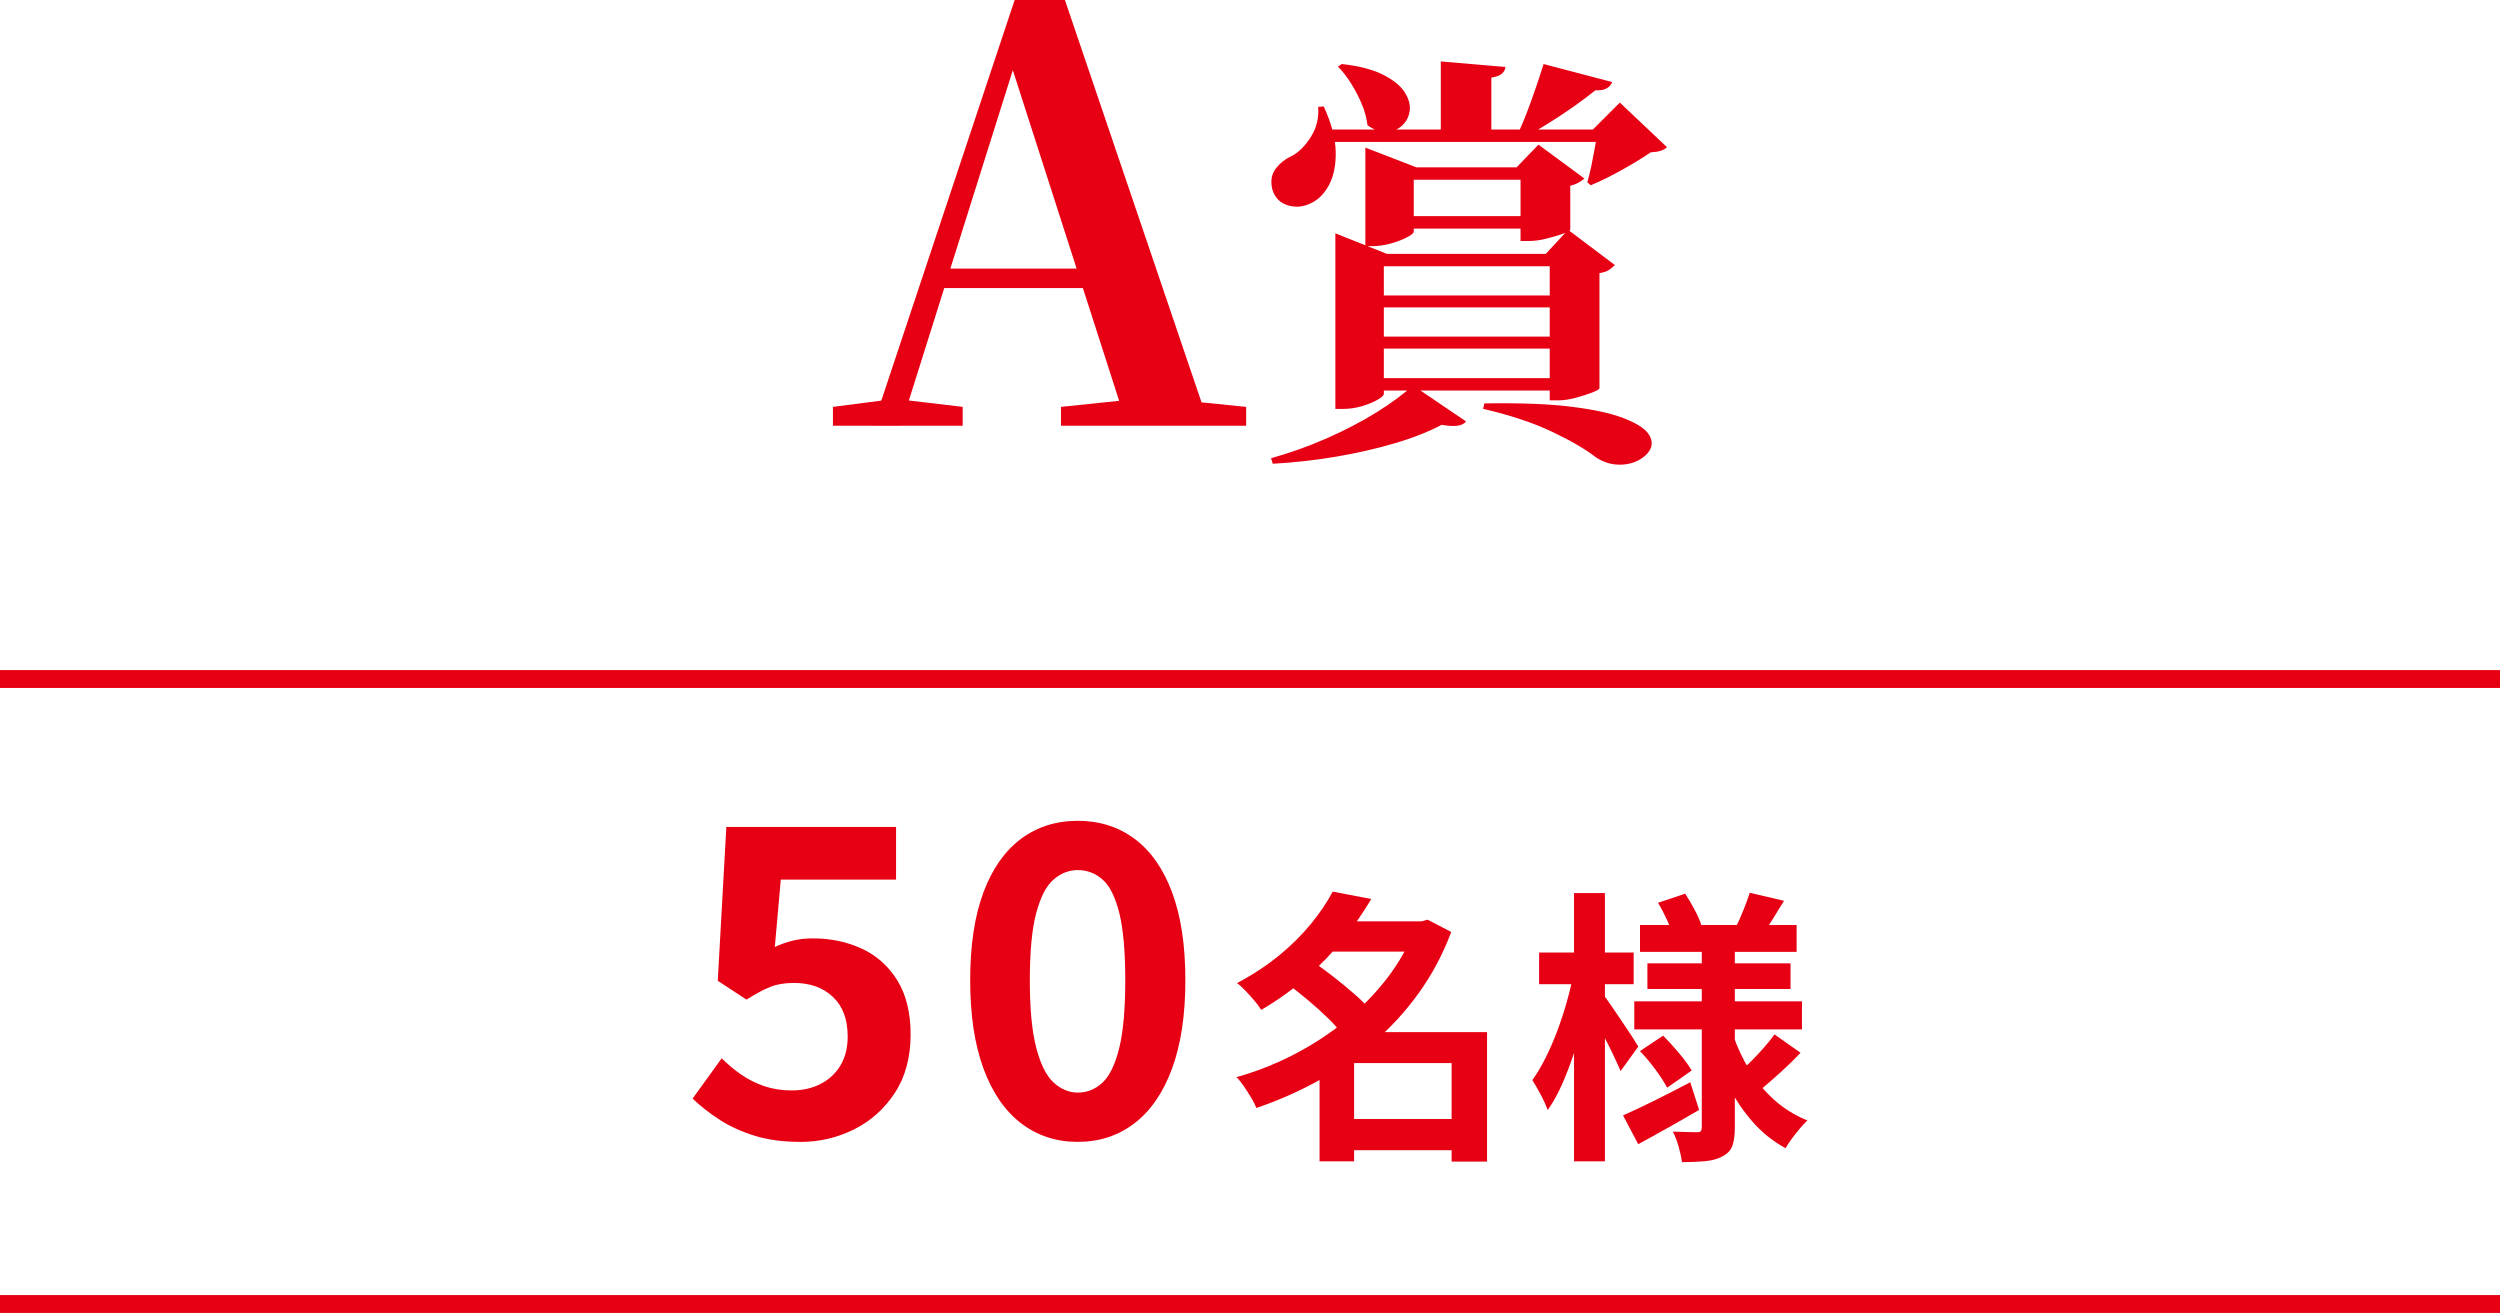
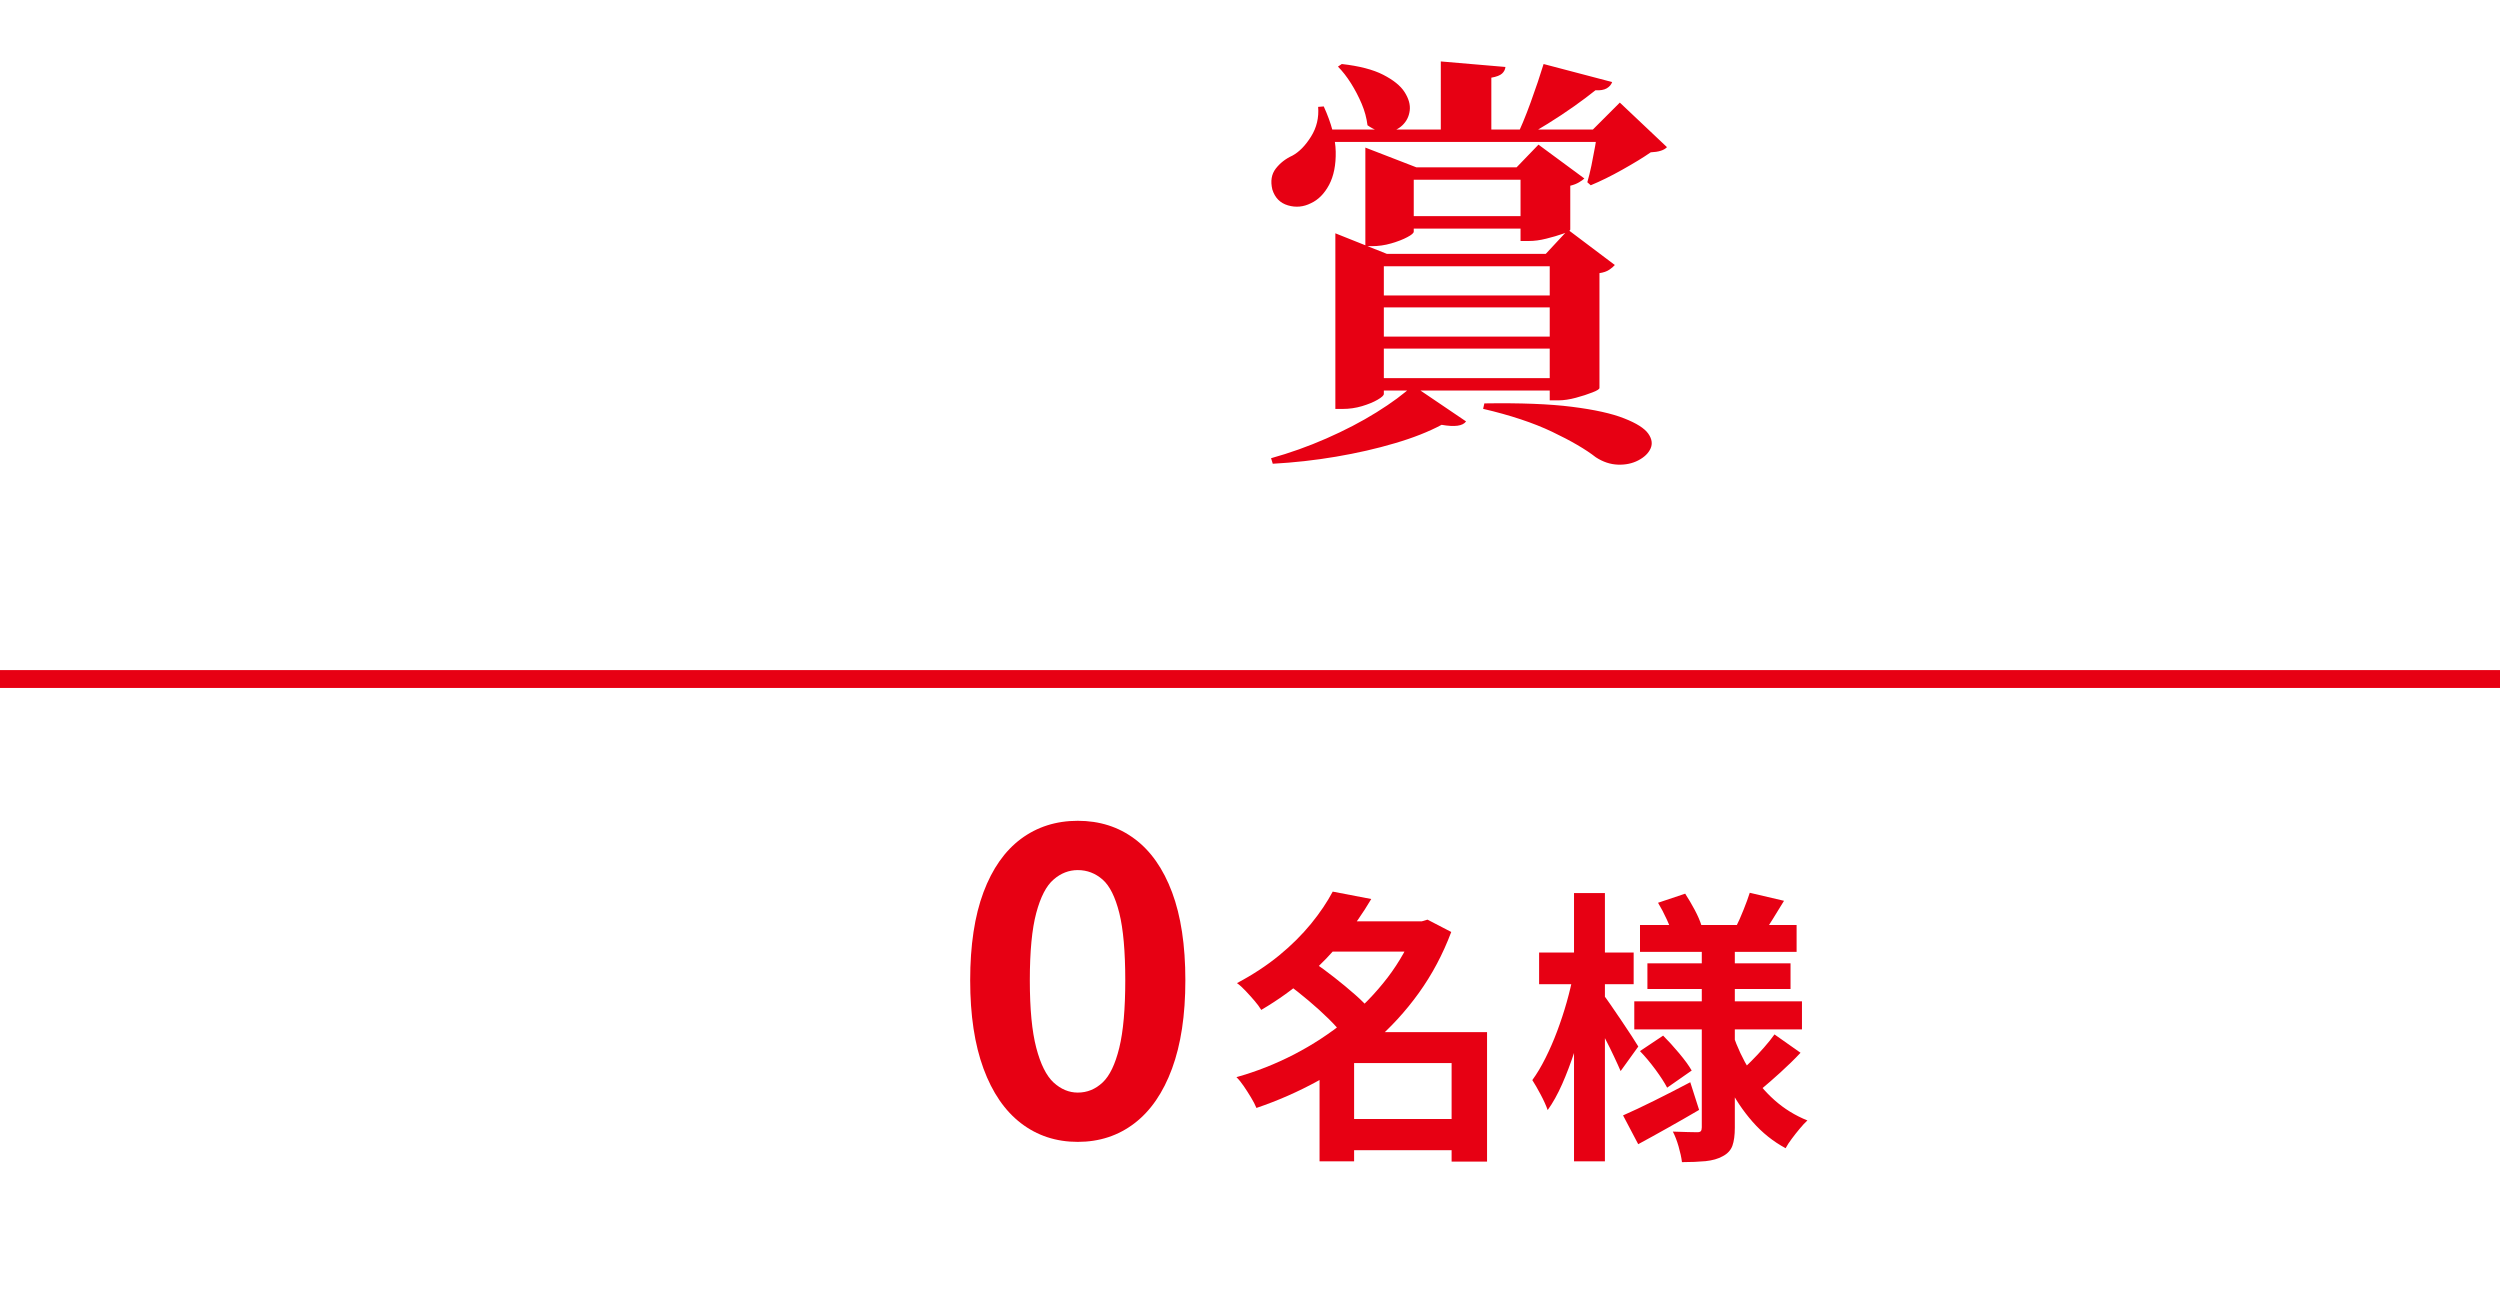
<svg xmlns="http://www.w3.org/2000/svg" id="_レイヤー_2" width="280" height="147.05" viewBox="0 0 280 147.05">
  <defs>
    <style>.cls-1{fill:none;stroke:#e70013;stroke-width:2px;}.cls-2{fill:#e70013;}</style>
  </defs>
  <g id="_レイヤー_1-2">
-     <path class="cls-2" d="M93.29,47.68v-2.11l6.4-.83h1.15l6.98.83v2.11h-14.53ZM97.77,47.68L113.64,0h5.63l16.19,47.68h-9.22l-13.5-41.98h1.28l-.19.9-12.93,41.09h-3.14ZM104.81,32.26l.51-2.18h20.29l.45,2.18h-21.25ZM118.83,47.68v-2.11l8.64-.9h3.2l8.9.9v2.11h-20.74Z" />
    <path class="cls-2" d="M158.25,43.17l5.95,4.03c-.19.26-.51.42-.96.48-.45.06-1.04.03-1.78-.1-1.44.77-3.18,1.46-5.23,2.06-2.05.61-4.25,1.11-6.6,1.51-2.35.4-4.71.66-7.08.79l-.19-.62c2.08-.58,4.14-1.31,6.19-2.21,2.05-.9,3.92-1.87,5.62-2.93,1.7-1.06,3.06-2.06,4.08-3.02ZM147.64,11.97l.62-.05c.86,1.89,1.31,3.58,1.34,5.06.03,1.49-.22,2.73-.74,3.72-.53.99-1.21,1.68-2.04,2.06-.83.42-1.69.5-2.57.24-.88-.26-1.46-.85-1.75-1.78-.22-.93-.1-1.7.38-2.33.48-.62,1.1-1.11,1.87-1.46.77-.42,1.46-1.13,2.09-2.14s.89-2.12.79-3.34ZM147.64,14.51h34.51v1.39h-34.51v-1.39ZM149.56,28.43v-2.3l5.76,2.3h20.5v1.39h-20.83v14.3c0,.16-.23.38-.7.65-.46.27-1.05.51-1.75.72-.71.21-1.42.31-2.16.31h-.82v-17.38ZM150.28,7.17c1.95.22,3.5.62,4.63,1.2,1.13.58,1.94,1.22,2.4,1.94.46.72.66,1.41.58,2.06-.08.66-.35,1.21-.82,1.66s-1.04.7-1.73.74c-.69.05-1.42-.2-2.18-.74-.1-.8-.31-1.6-.65-2.4-.34-.8-.74-1.57-1.2-2.3s-.95-1.36-1.46-1.87l.43-.29ZM151.62,33.09h24.91v1.34h-24.91v-1.34ZM151.62,37.7h24.91v1.34h-24.91v-1.34ZM151.62,42.35h24.91v1.39h-24.91v-1.39ZM152.92,18.74v-2.21l5.71,2.21h15.36v1.39h-15.65v5.81c0,.16-.24.37-.72.62-.48.26-1.08.49-1.8.7-.72.21-1.45.31-2.18.31h-.72v-8.83ZM154.26,24.21h19.73v1.39h-19.73v-1.39ZM161.36,6.88l7.25.62c-.03.29-.16.54-.38.74s-.62.36-1.2.46v6.58h-5.66V6.88ZM166.26,45.18c4-.06,7.26.06,9.79.38,2.53.32,4.48.75,5.86,1.3,1.38.54,2.27,1.11,2.69,1.7.42.59.5,1.15.26,1.68-.24.53-.7.97-1.37,1.32-.67.35-1.43.51-2.28.48-.85-.03-1.67-.3-2.47-.82-1.15-.9-2.78-1.85-4.9-2.86s-4.69-1.86-7.73-2.57l.14-.62ZM172.88,7.17l7.68,2.02c-.1.29-.3.52-.6.7-.3.18-.73.25-1.27.22-.67.54-1.47,1.14-2.4,1.8-.93.66-1.9,1.3-2.93,1.94-1.02.64-2.02,1.22-2.98,1.73h-.67c.58-1.15,1.15-2.53,1.73-4.13.58-1.6,1.06-3.02,1.44-4.27ZM170.29,18.74h-.43l2.45-2.54,5.14,3.79c-.13.13-.33.27-.6.43-.27.16-.6.29-.98.38v4.9c0,.13-.27.29-.82.48-.54.19-1.17.38-1.87.55-.7.18-1.34.26-1.92.26h-.96v-8.26ZM173.56,28.43h-.43l2.5-2.69,5.23,3.94c-.13.16-.34.34-.62.53s-.66.32-1.1.38v12.86c0,.13-.26.3-.79.5-.53.21-1.14.41-1.85.6-.7.19-1.36.29-1.97.29h-.96v-16.42ZM178.93,14.51h-.53l3.02-3.02,5.28,4.99c-.32.35-.93.54-1.82.58-.83.58-1.89,1.22-3.17,1.94-1.28.72-2.46,1.3-3.55,1.75l-.38-.34c.16-.54.31-1.17.46-1.87.14-.7.28-1.42.41-2.14.13-.72.22-1.35.29-1.9Z" />
    <line class="cls-1" y1="76.05" x2="280" y2="76.05" />
-     <line class="cls-1" y1="146.05" x2="280" y2="146.05" />
-     <path class="cls-2" d="M89.62,127.89c-1.89,0-3.57-.22-5.04-.67-1.47-.45-2.78-1.04-3.94-1.78-1.15-.74-2.18-1.54-3.07-2.4l3.26-4.51c.67.67,1.4,1.28,2.18,1.82.78.54,1.65.98,2.59,1.3.94.32,1.96.48,3.05.48,1.22,0,2.3-.24,3.24-.72.94-.48,1.69-1.17,2.23-2.06.54-.9.82-1.98.82-3.26,0-1.92-.55-3.4-1.66-4.44-1.1-1.04-2.55-1.56-4.34-1.56-1.02,0-1.9.14-2.64.43-.74.29-1.63.77-2.69,1.44l-3.22-2.11.96-17.23h19.01v5.9h-12.91l-.67,7.54c.7-.32,1.39-.56,2.06-.72.67-.16,1.41-.24,2.21-.24,1.98,0,3.81.38,5.47,1.15,1.66.77,2.99,1.95,3.98,3.55.99,1.6,1.49,3.63,1.49,6.1s-.58,4.69-1.75,6.48c-1.17,1.79-2.69,3.16-4.56,4.1-1.87.94-3.9,1.42-6.07,1.42Z" />
    <path class="cls-2" d="M120.71,127.89c-2.43,0-4.55-.7-6.36-2.09-1.81-1.39-3.21-3.43-4.2-6.12-.99-2.69-1.49-5.98-1.49-9.89s.5-7.22,1.49-9.86c.99-2.64,2.39-4.63,4.2-5.98,1.81-1.34,3.93-2.02,6.36-2.02s4.55.67,6.36,2.02c1.81,1.34,3.21,3.34,4.2,5.98.99,2.64,1.49,5.93,1.49,9.86s-.5,7.2-1.49,9.89c-.99,2.69-2.39,4.73-4.2,6.12-1.81,1.39-3.93,2.09-6.36,2.09ZM120.71,122.37c1.06,0,1.98-.38,2.78-1.13.8-.75,1.42-2.05,1.87-3.89.45-1.84.67-4.36.67-7.56s-.22-5.74-.67-7.54c-.45-1.79-1.07-3.04-1.87-3.74-.8-.7-1.73-1.06-2.78-1.06-.99,0-1.9.35-2.71,1.06-.82.7-1.46,1.95-1.94,3.74-.48,1.79-.72,4.3-.72,7.54s.24,5.72.72,7.56c.48,1.84,1.13,3.14,1.94,3.89.82.75,1.72,1.13,2.71,1.13Z" />
    <path class="cls-2" d="M158.54,103.19h.7l.64-.19,2.66,1.38c-.94,2.5-2.15,4.77-3.63,6.83-1.48,2.06-3.18,3.91-5.09,5.55-1.91,1.64-3.97,3.07-6.19,4.29-2.22,1.22-4.52,2.23-6.91,3.04-.15-.36-.35-.76-.61-1.18-.26-.43-.52-.84-.8-1.25-.28-.41-.55-.75-.83-1.02,2.22-.62,4.37-1.47,6.45-2.54,2.08-1.08,4.01-2.34,5.79-3.79,1.78-1.45,3.34-3.06,4.69-4.82,1.34-1.76,2.39-3.64,3.14-5.65v-.64ZM149.26,99.86l4.32.83c-.92,1.56-1.97,3.07-3.15,4.53-1.18,1.46-2.53,2.86-4.03,4.19-1.5,1.33-3.22,2.57-5.14,3.7-.19-.32-.45-.67-.77-1.04-.32-.37-.65-.74-.99-1.1s-.66-.65-.96-.86c1.77-.94,3.34-1.97,4.72-3.1,1.38-1.13,2.56-2.31,3.57-3.54,1-1.23,1.81-2.43,2.43-3.6ZM144.21,110.2l2.88-2.46c.75.51,1.53,1.09,2.35,1.73.82.64,1.6,1.29,2.34,1.94.74.65,1.34,1.26,1.81,1.84l-3.1,2.75c-.41-.55-.96-1.18-1.66-1.87-.7-.69-1.46-1.38-2.27-2.06-.81-.68-1.59-1.3-2.34-1.86ZM151.66,115.6h12.83v3.46h-12.83v11.01h-3.87v-11.65l2.94-2.82h.93ZM148.4,103.19h11.36v3.39h-11.36v-3.39ZM150.03,125.33h14.3v3.49h-14.3v-3.49ZM162.58,115.6h3.97v14.5h-3.97v-14.5Z" />
    <path class="cls-2" d="M176.22,109.11l2.11.7c-.21,1.28-.49,2.6-.83,3.95-.34,1.35-.73,2.69-1.15,4-.43,1.31-.89,2.53-1.39,3.66-.5,1.13-1.04,2.1-1.62,2.91-.17-.49-.43-1.07-.78-1.73-.35-.66-.67-1.21-.94-1.63.51-.7,1-1.52,1.47-2.46.47-.94.91-1.94,1.31-3.01.4-1.07.76-2.15,1.07-3.25.31-1.1.56-2.15.75-3.15ZM172.38,106.68h10.59v3.55h-10.59v-3.55ZM176.29,100.02h3.46v30.05h-3.46v-30.05ZM179.58,111.41c.17.21.44.59.82,1.14.37.54.77,1.13,1.2,1.76.43.63.82,1.22,1.17,1.76.35.54.59.92.72,1.14l-1.98,2.75c-.19-.45-.44-.99-.74-1.63-.3-.64-.62-1.3-.98-1.98-.35-.68-.68-1.32-.99-1.92-.31-.6-.58-1.09-.82-1.47l1.6-1.54ZM181.79,124.92c.98-.43,2.13-.97,3.46-1.63s2.68-1.35,4.06-2.08l.99,3.1c-1.13.66-2.29,1.33-3.49,2-1.2.67-2.3,1.29-3.33,1.84l-1.7-3.23ZM183.04,112.15h18.78v3.14h-18.78v-3.14ZM183.68,103.6h17.54v3.01h-17.54v-3.01ZM183.68,117.72l2.59-1.73c.58.58,1.17,1.23,1.79,1.97.62.74,1.09,1.38,1.41,1.94l-2.75,1.92c-.3-.58-.74-1.25-1.31-2.03-.58-.78-1.15-1.47-1.73-2.06ZM184.51,107.89h16.03v2.88h-16.03v-2.88ZM185.7,101.11l3.04-1.02c.36.56.72,1.16,1.07,1.82.35.66.6,1.24.75,1.73l-3.2,1.15c-.13-.49-.35-1.09-.67-1.79-.32-.7-.65-1.33-.99-1.89ZM190.59,105.65h3.71v20.64c0,.85-.09,1.53-.27,2.03-.18.5-.54.89-1.07,1.17-.53.3-1.18.48-1.94.56-.76.07-1.64.11-2.64.11-.06-.51-.19-1.1-.38-1.76-.19-.66-.41-1.22-.64-1.66.55.02,1.1.04,1.65.05.54.01.9.02,1.07.02.21,0,.35-.04.42-.13.06-.08.1-.22.1-.42v-20.61ZM194.08,115.86c.49,1.43,1.12,2.77,1.89,4.03.77,1.26,1.7,2.37,2.78,3.33s2.31,1.72,3.68,2.27c-.26.23-.54.54-.85.91-.31.37-.61.75-.9,1.14-.29.38-.52.74-.69,1.06-1.39-.75-2.62-1.73-3.7-2.96-1.08-1.23-2.01-2.62-2.78-4.18-.78-1.56-1.42-3.23-1.94-5.02l2.5-.58ZM195.97,99.99l3.84.9c-.45.73-.88,1.42-1.28,2.08-.41.66-.78,1.23-1.12,1.7l-2.98-.86c.28-.55.56-1.19.85-1.92.29-.72.52-1.35.69-1.89ZM198.75,115.86l2.91,2.05c-.7.75-1.46,1.48-2.26,2.21-.8.73-1.51,1.34-2.13,1.86l-2.46-1.86c.4-.36.85-.79,1.34-1.28s.97-1,1.42-1.52c.46-.52.85-1.01,1.17-1.46Z" />
  </g>
</svg>